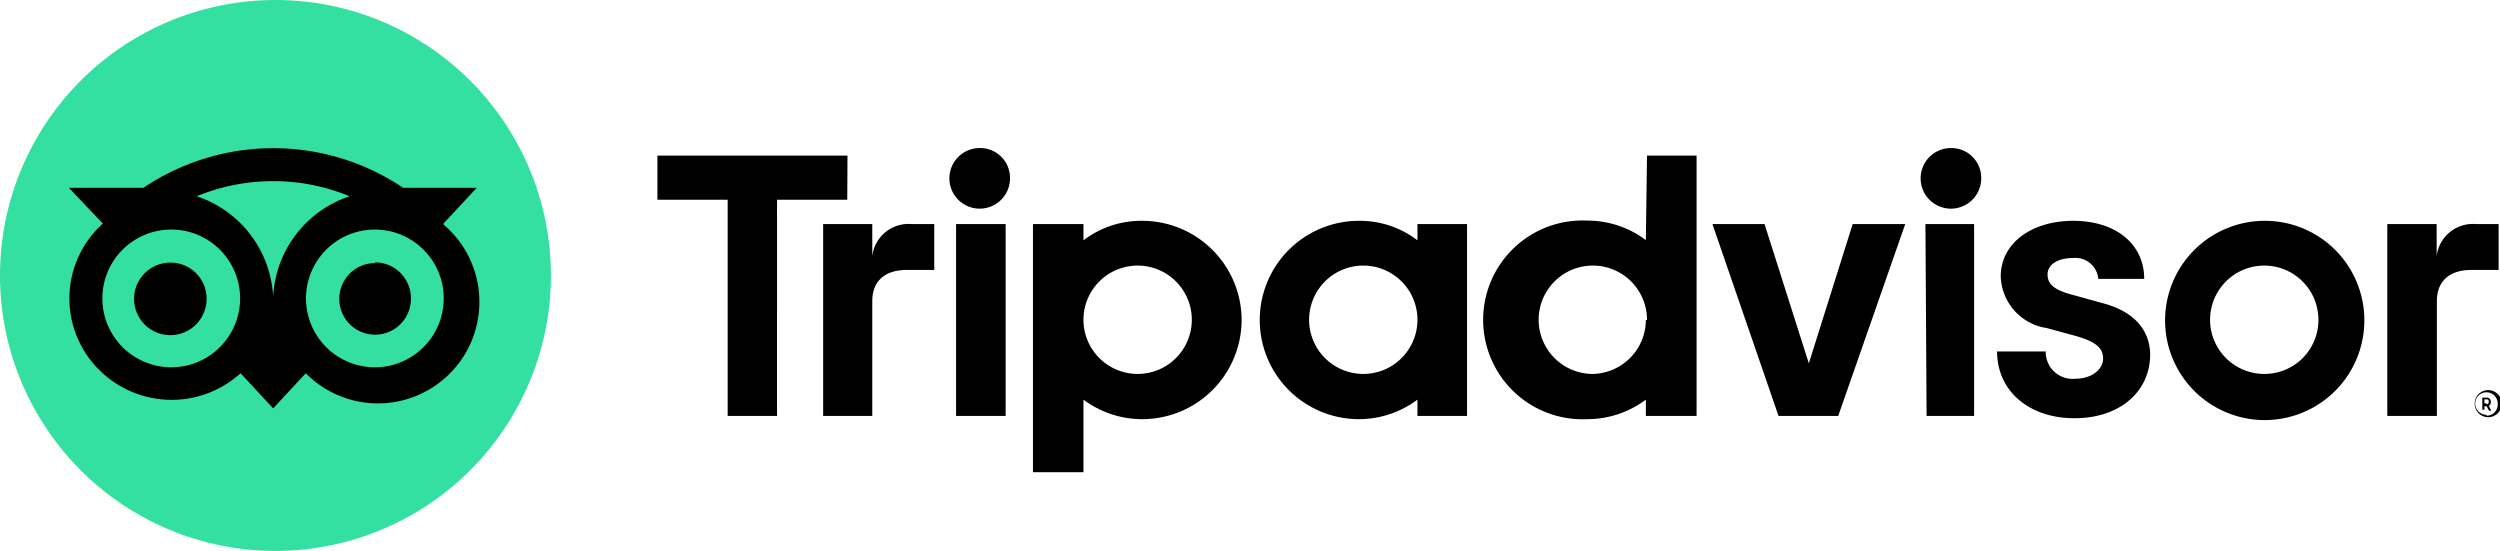
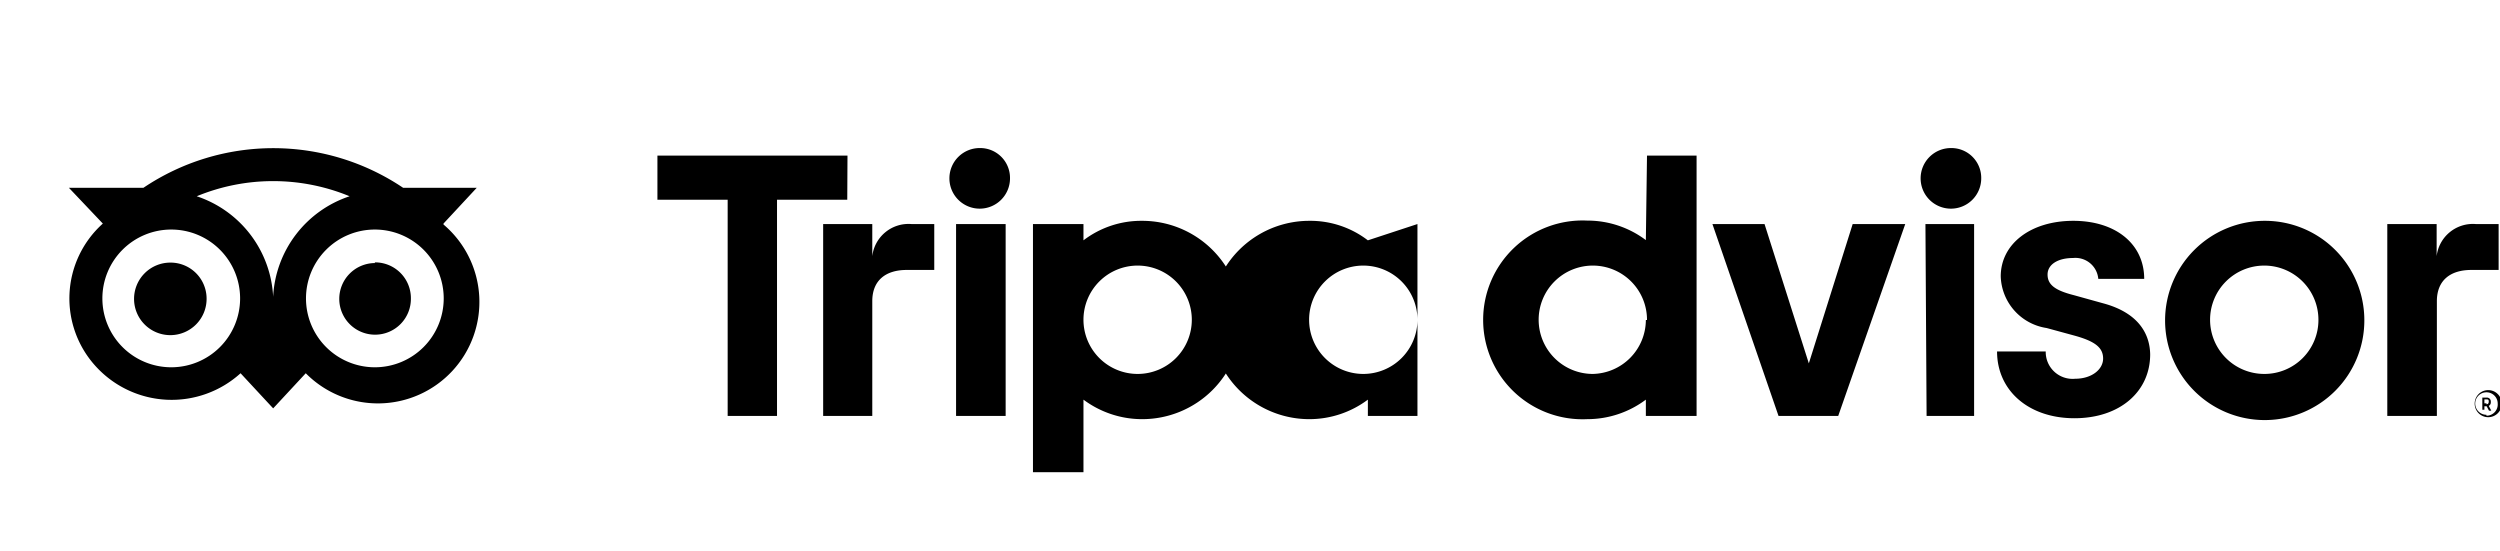
<svg xmlns="http://www.w3.org/2000/svg" viewBox="0 0 108.91 24" class="icon icon-logo-tripadvisor" role="img" aria-labelledby="icon-logo-tripadvisor-description">
  <title id="icon-logo-tripadvisor-description">logo tripadvisor</title>
  <g data-name="Layer 2">
    <g data-name="Layer 1">
-       <path d="M108.32 17a.59.59 0 000 1.17.59.59 0 100-1.17zm0 1.07a.49.49 0 11.49-.49.49.49 0 01-.49.53zm.19-.58a.17.17 0 00-.18-.17h-.19v.53h.09v-.15h.1l.1.19h.1l-.11-.21a.16.16 0 00.09-.15zm-.19.08h-.09v-.17h.09c.06 0 .1 0 .1.09s-.04.12-.1.12zM38 11.16v-1.4h-2.14v8.36H38v-5c0-.91.59-1.36 1.5-1.36h1.2v-2h-1a1.59 1.59 0 00-1.7 1.4zm4.71-4.71A1.32 1.32 0 1044 7.77a1.3 1.3 0 00-1.27-1.32zm-1.06 11.67h2.16V9.76h-2.16zm12.44-4.18a4.33 4.33 0 01-4.34 4.32 4.27 4.27 0 01-2.55-.85v3.16H45V9.76h2.2v.71a4.14 4.14 0 012.55-.85 4.33 4.33 0 014.34 4.32zm-2.17 0a2.36 2.36 0 10-2.36 2.35 2.36 2.36 0 002.36-2.35zm39.69-.73l-1.26-.35c-.83-.21-1.15-.46-1.15-.9s.45-.72 1.11-.72a1 1 0 011.1.91h2c0-1.52-1.24-2.53-3.09-2.53s-3.16 1-3.16 2.42a2.35 2.35 0 002 2.25l1.21.33c.91.25 1.25.53 1.25 1s-.49.88-1.22.88a1.17 1.17 0 01-1.28-1.19H87c0 1.71 1.38 2.91 3.37 2.91s3.3-1.17 3.3-2.78c-.01-.75-.37-1.78-2.06-2.23zM61.75 9.76h2.16v8.36h-2.16v-.71a4.25 4.25 0 01-2.55.85 4.32 4.32 0 110-8.64 4.12 4.12 0 012.55.85zm0 4.18a2.36 2.36 0 10-2.36 2.35 2.36 2.36 0 002.36-2.35zm10-7.16h2.16v11.34H71.7v-.71a4.25 4.25 0 01-2.55.85 4.33 4.33 0 110-8.65 4.23 4.23 0 012.55.85zm0 7.16a2.36 2.36 0 10-2.36 2.35 2.36 2.36 0 002.31-2.35zm12.18 4.18H86V9.76h-2.12zM85 6.45a1.32 1.32 0 101.31 1.33A1.3 1.3 0 0085 6.45zm18 7.49a4.34 4.34 0 11-4.34-4.32 4.33 4.33 0 014.34 4.32zm-2 0a2.36 2.36 0 10-2.35 2.35 2.35 2.35 0 002.35-2.35zM36.92 6.78h-8.28V8.7h3.06v9.42h2.15V8.7h3.06zm41.88 9.05l-1.93-6.07H74.6l2.88 8.36h2.6L83 9.76h-2.29zm27.35-4.67v-1.4H104v8.36h2.16v-5c0-.91.59-1.36 1.5-1.36h1.19v-2h-1a1.59 1.59 0 00-1.7 1.4z" />
-       <path d="M11.9 24A12 12 0 100 12a12 12 0 0011.9 12z" fill="#34e0a1" />
+       <path d="M108.32 17a.59.59 0 000 1.17.59.59 0 100-1.17zm0 1.07a.49.49 0 11.49-.49.49.49 0 01-.49.53zm.19-.58a.17.17 0 00-.18-.17h-.19v.53h.09v-.15h.1l.1.19h.1l-.11-.21a.16.16 0 00.09-.15zm-.19.08h-.09v-.17h.09c.06 0 .1 0 .1.09s-.04.12-.1.12zM38 11.16v-1.4h-2.14v8.36H38v-5c0-.91.59-1.36 1.5-1.36h1.2v-2h-1a1.59 1.59 0 00-1.7 1.4zm4.71-4.71A1.32 1.32 0 1044 7.77a1.3 1.3 0 00-1.27-1.32zm-1.06 11.67h2.16V9.76h-2.16zm12.44-4.18a4.33 4.33 0 01-4.34 4.32 4.27 4.27 0 01-2.55-.85v3.16H45V9.76h2.2v.71a4.14 4.14 0 012.55-.85 4.33 4.33 0 014.34 4.32zm-2.17 0a2.36 2.36 0 10-2.36 2.35 2.36 2.36 0 002.36-2.35zm39.69-.73l-1.26-.35c-.83-.21-1.15-.46-1.15-.9s.45-.72 1.11-.72a1 1 0 011.1.91h2c0-1.52-1.24-2.53-3.09-2.53s-3.16 1-3.16 2.42a2.35 2.35 0 002 2.25l1.21.33c.91.25 1.25.53 1.25 1s-.49.88-1.22.88a1.17 1.17 0 01-1.28-1.19H87c0 1.71 1.38 2.91 3.37 2.91s3.3-1.17 3.3-2.78c-.01-.75-.37-1.78-2.06-2.23zM61.75 9.76v8.36h-2.16v-.71a4.25 4.25 0 01-2.55.85 4.32 4.32 0 110-8.64 4.12 4.12 0 012.55.85zm0 4.18a2.36 2.36 0 10-2.36 2.35 2.36 2.36 0 002.36-2.35zm10-7.16h2.16v11.34H71.7v-.71a4.25 4.25 0 01-2.55.85 4.33 4.33 0 110-8.65 4.23 4.23 0 012.55.85zm0 7.16a2.36 2.36 0 10-2.36 2.35 2.36 2.36 0 002.31-2.35zm12.18 4.18H86V9.76h-2.12zM85 6.45a1.32 1.32 0 101.31 1.33A1.3 1.3 0 0085 6.45zm18 7.49a4.34 4.34 0 11-4.34-4.32 4.33 4.33 0 014.34 4.32zm-2 0a2.36 2.36 0 10-2.35 2.35 2.35 2.35 0 002.35-2.35zM36.92 6.78h-8.28V8.7h3.06v9.42h2.15V8.7h3.06zm41.88 9.05l-1.93-6.07H74.6l2.88 8.36h2.6L83 9.76h-2.29zm27.35-4.67v-1.4H104v8.36h2.16v-5c0-.91.59-1.36 1.5-1.36h1.19v-2h-1a1.59 1.59 0 00-1.7 1.4z" />
      <path d="M19.32 9.74l1.45-1.56h-3.21a10.13 10.13 0 00-11.31 0H3l1.48 1.56A4.38 4.38 0 004.21 16a4.47 4.47 0 006.27.26l1.42 1.53 1.42-1.53a4.42 4.42 0 106-6.48zM7.46 16a3 3 0 113-3 3 3 0 01-3 3zm4.44-3.06a4.87 4.87 0 00-3.33-4.39 8.73 8.73 0 016.66 0 4.87 4.87 0 00-3.33 4.36zM16.33 16a3 3 0 113-3 3 3 0 01-3 3zm0-4.54A1.56 1.56 0 1017.9 13a1.56 1.56 0 00-1.57-1.57zM9 13a1.58 1.58 0 11-1.58-1.56A1.57 1.57 0 019 13z" />
    </g>
  </g>
</svg>